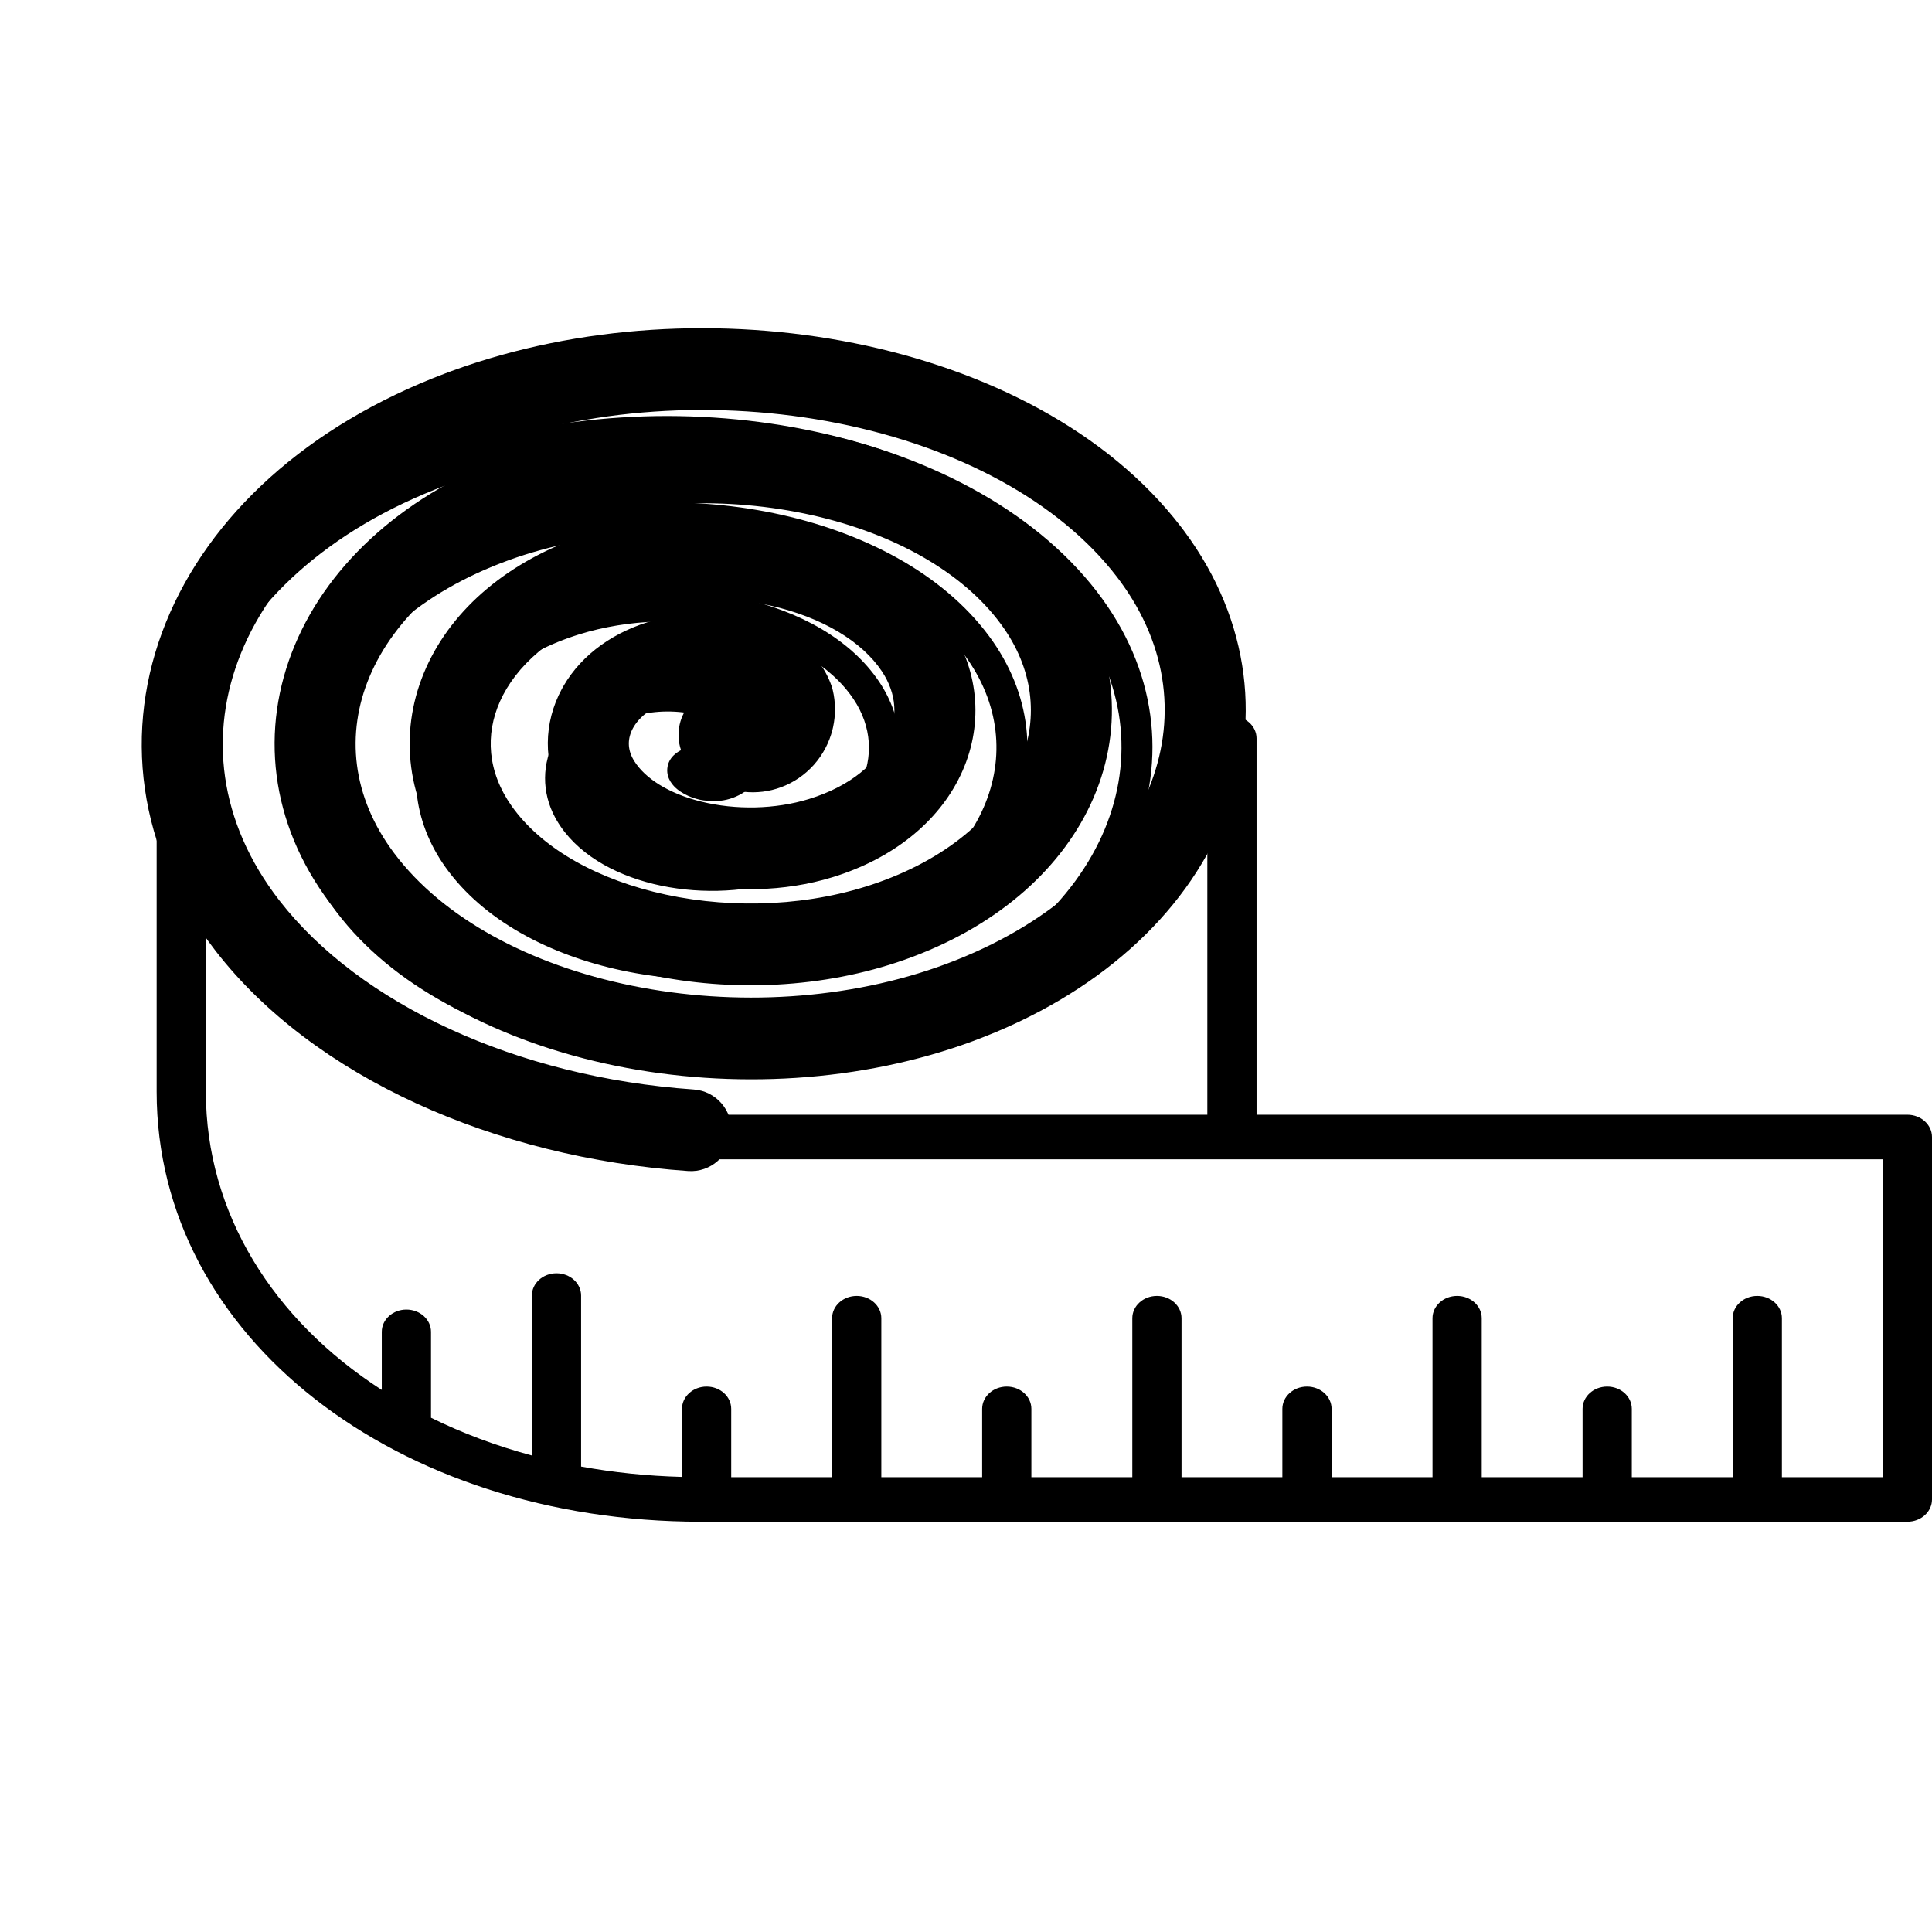
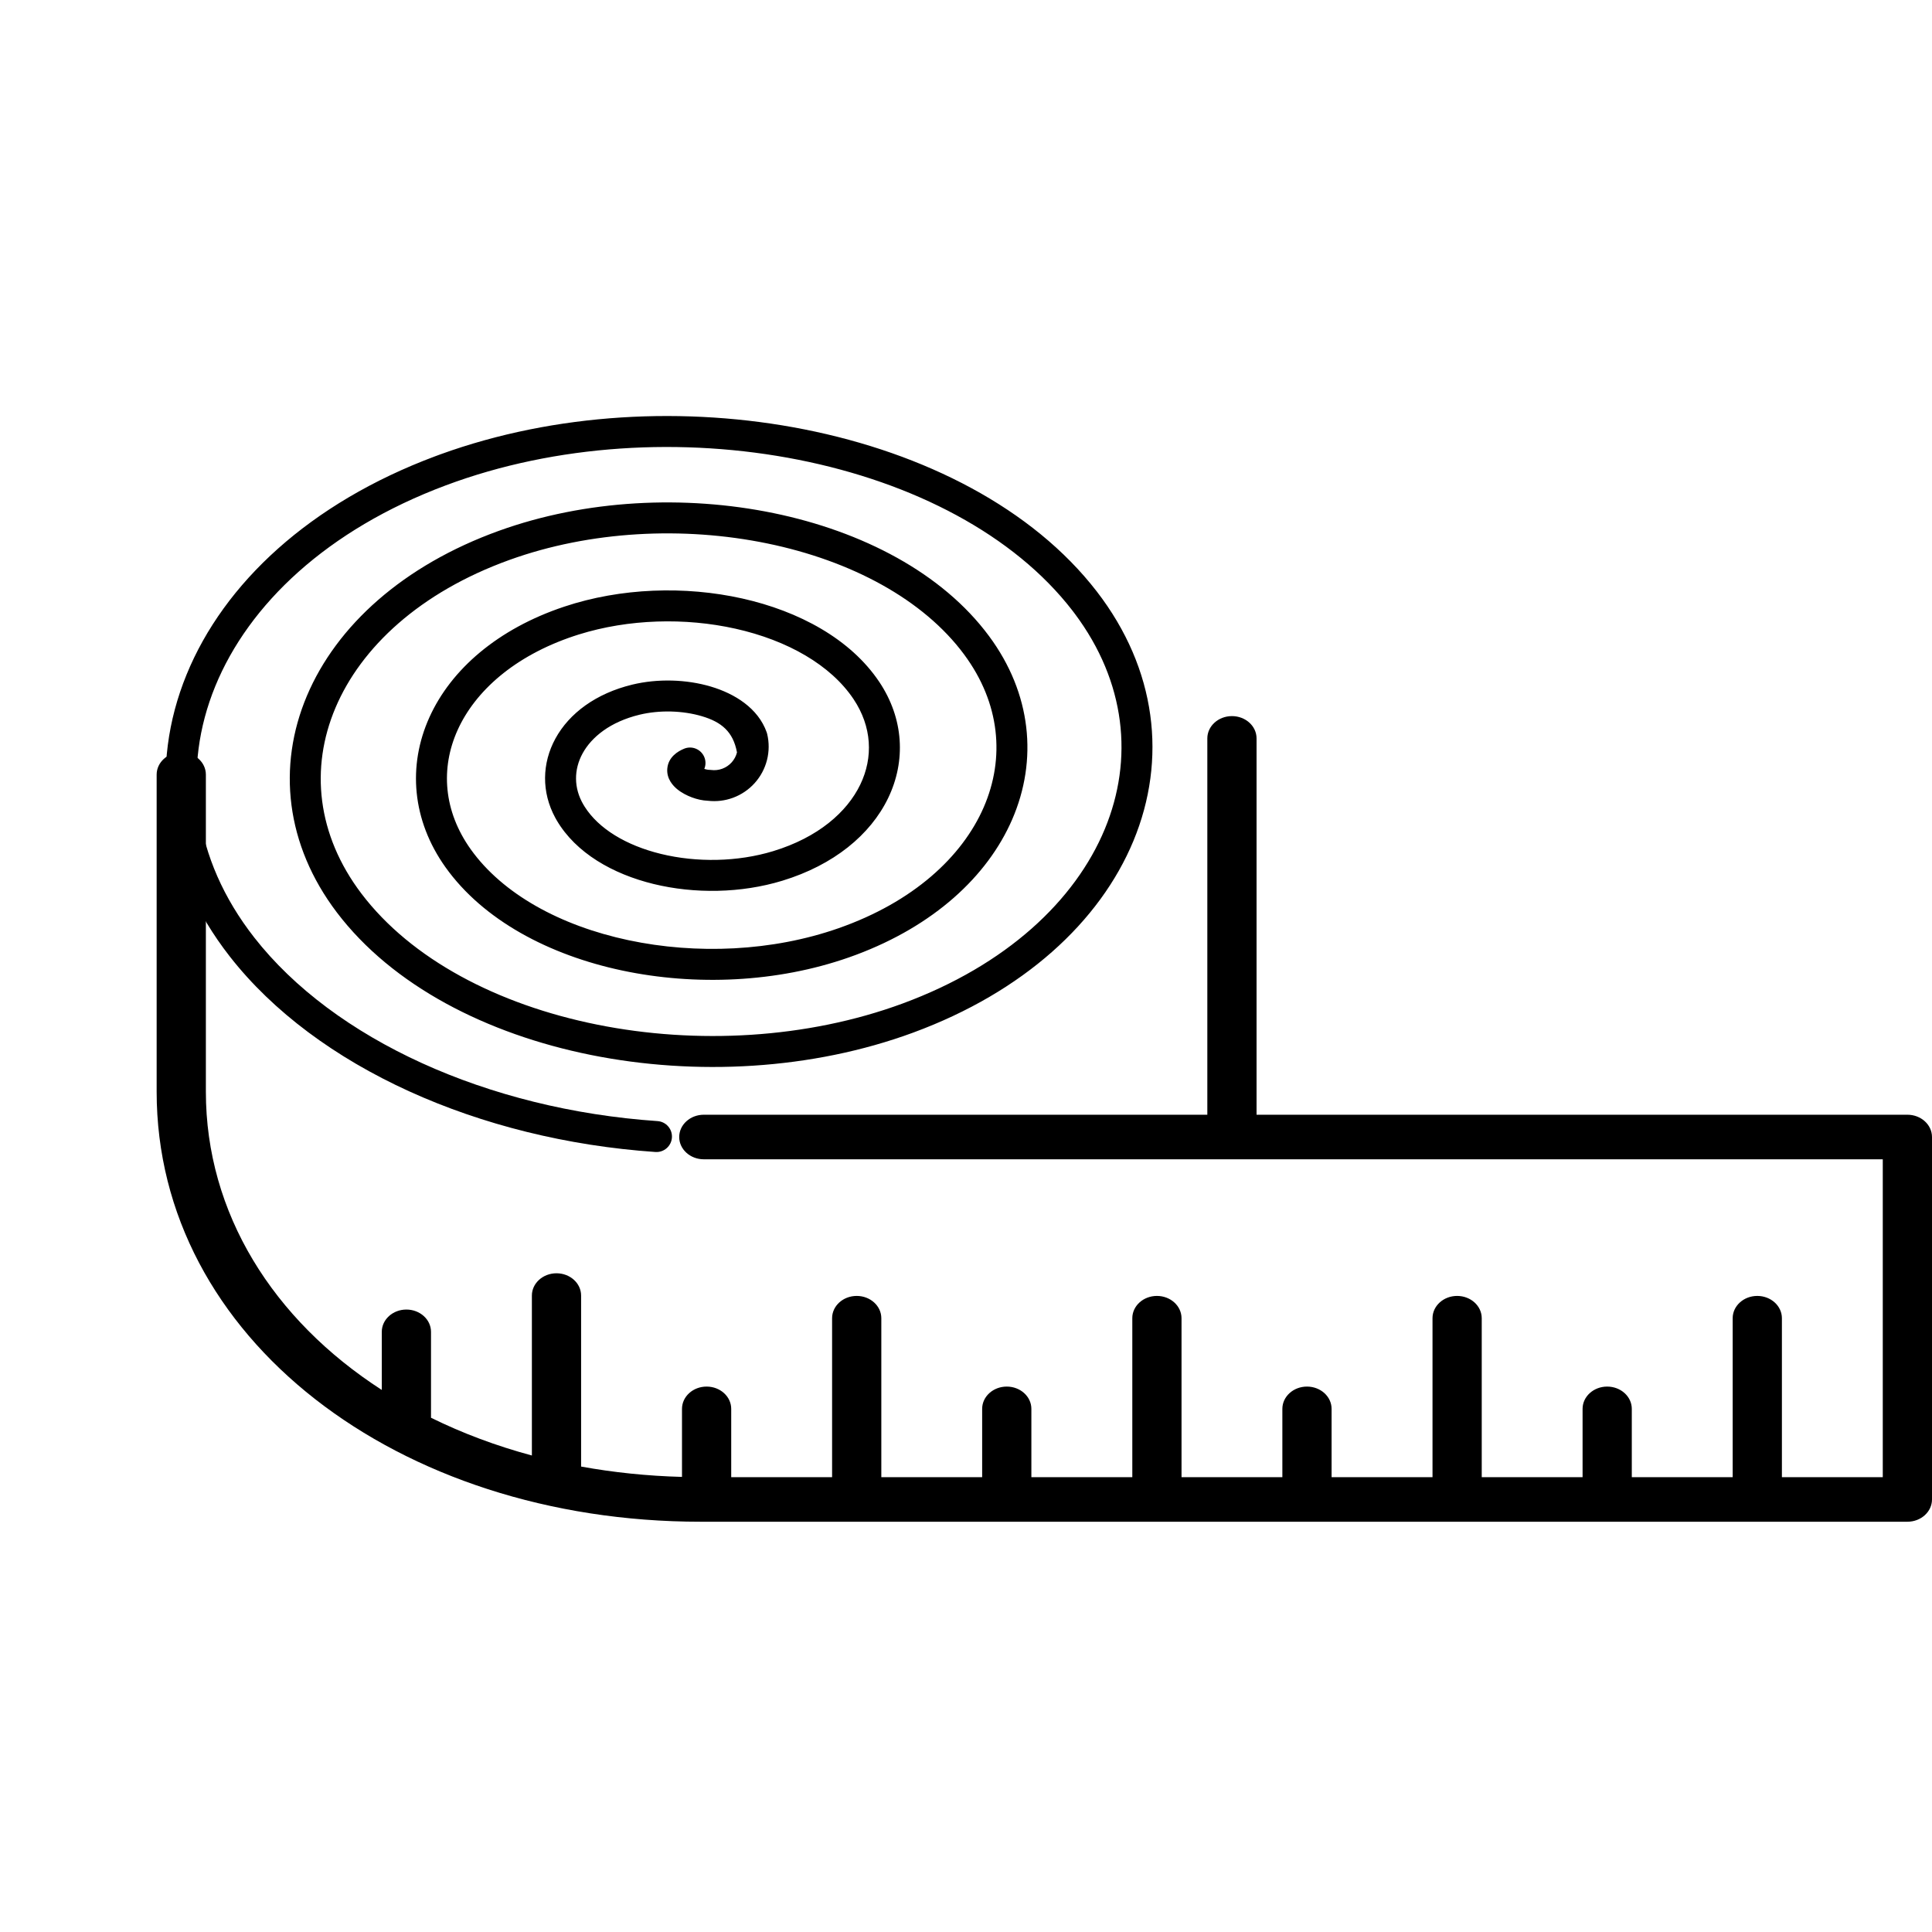
<svg xmlns="http://www.w3.org/2000/svg" width="259" height="259" viewBox="0 0 259 259" fill="none">
-   <path d="M59.045 60.907C74.443 55.323 92.009 54.427 107.836 57.562C123.886 60.742 138.41 68.124 147.033 79.292V79.292C155.078 89.715 156.463 101.833 151.943 112.73C147.446 123.57 137.211 132.979 122.421 138.429L122.42 138.43C108.807 143.442 93.215 144.243 79.218 141.426C65.251 138.614 52.608 132.138 45.155 122.316V122.315C38.281 113.25 37.154 102.72 41.147 93.276C45.117 83.888 54.042 75.794 66.878 71.161C78.511 66.963 91.803 66.337 103.7 68.787C115.566 71.231 126.315 76.798 132.586 85.27C138.284 92.96 139.15 101.89 135.687 109.865C132.355 117.539 125.113 124.128 114.786 127.991L113.777 128.356C104.144 131.732 93.172 132.181 83.392 130.102C73.643 128.03 64.8 123.379 59.726 116.266L59.725 116.266C55.227 109.954 54.637 102.64 57.569 96.154C60.478 89.715 66.751 84.295 75.624 81.333V81.332C83.233 78.793 91.859 78.525 99.499 80.231C107.104 81.93 114.023 85.66 117.875 91.417L117.876 91.418C121.16 96.331 121.463 102.01 119.065 106.983C116.686 111.917 111.754 115.971 104.885 118.066C99.343 119.758 93.091 119.841 87.619 118.506C82.19 117.181 77.199 114.369 74.618 109.946L74.433 109.616C72.577 106.197 72.647 102.322 74.46 99.008C76.317 95.61 79.904 92.957 84.759 91.779L84.762 91.778C88.166 90.956 92.018 91.067 95.294 92.04C98.5 92.993 101.632 94.934 102.782 98.174C102.806 98.243 102.827 98.313 102.844 98.384C103.121 99.537 103.113 100.74 102.821 101.889C102.529 103.038 101.962 104.1 101.168 104.981C100.374 105.862 99.378 106.537 98.266 106.947C97.187 107.345 96.03 107.481 94.889 107.348C94.165 107.322 93.424 107.142 92.785 106.907C92.099 106.655 91.365 106.28 90.768 105.785C90.283 105.384 89.332 104.437 89.456 103.029C89.593 101.485 90.867 100.716 91.713 100.369C92.774 99.934 93.986 100.441 94.421 101.502C94.636 102.027 94.619 102.59 94.419 103.077C94.62 103.139 94.793 103.177 94.922 103.193L95.065 103.203L95.195 103.208C95.238 103.211 95.281 103.215 95.324 103.221C95.832 103.288 96.349 103.23 96.829 103.053C97.31 102.876 97.741 102.584 98.084 102.203C98.427 101.822 98.672 101.363 98.798 100.867C98.915 100.408 98.925 99.93 98.832 99.467C98.288 98.076 96.696 96.787 94.112 96.019C91.538 95.254 88.43 95.162 85.737 95.812C81.802 96.766 79.301 98.808 78.102 101C76.916 103.169 76.907 105.636 78.202 107.852L78.203 107.853L78.378 108.14C80.241 111.087 83.929 113.333 88.603 114.474C93.386 115.641 98.878 115.56 103.674 114.096L103.675 114.095C109.669 112.267 113.548 108.87 115.326 105.181C117.086 101.533 116.893 97.417 114.425 93.724V93.723C111.37 89.159 105.583 85.843 98.594 84.281C91.857 82.776 84.274 82.971 77.582 85.061L76.938 85.269C68.922 87.946 63.688 92.689 61.35 97.862C59.034 102.988 59.456 108.734 63.105 113.855C67.376 119.843 75.125 124.102 84.255 126.042C93.353 127.976 103.547 127.543 112.405 124.439H112.406C122.422 120.931 128.994 114.856 131.88 108.212C134.742 101.62 134.08 94.259 129.251 87.742L129.251 87.74C123.785 80.355 114.108 75.169 102.863 72.853C91.647 70.542 79.138 71.149 68.287 75.066C56.292 79.395 48.395 86.79 44.969 94.893C41.566 102.94 42.467 111.902 48.461 119.807C55.108 128.567 66.693 134.67 80.038 137.356C93.354 140.037 108.159 139.257 120.985 134.535C134.938 129.393 144.147 120.689 148.108 111.14C151.984 101.796 150.938 91.429 144.079 82.264L143.748 81.828C135.93 71.704 122.455 64.69 107.029 61.634C91.631 58.584 74.548 59.536 59.768 65.064C43.863 71.011 33.347 81.017 28.855 92.003C24.386 102.931 25.773 115.053 34.085 125.68V125.681C44.76 139.333 65.328 148.727 88.148 150.292C89.291 150.37 90.155 151.361 90.076 152.504C89.998 153.648 89.007 154.511 87.864 154.433C64.258 152.814 42.426 143.085 30.816 128.237C21.608 116.465 19.967 102.772 25.013 90.432C30.035 78.15 41.575 67.436 58.314 61.177L59.045 60.907Z" fill="black" />
-   <path d="M60.545 49.74C77.624 43.491 97.02 42.508 114.477 45.996C132.136 49.525 148.49 57.782 158.343 70.653L158.344 70.655L158.773 71.225C167.689 83.252 169.227 97.314 164.022 109.974C158.798 122.678 147.06 133.379 130.598 139.506C130.589 139.509 130.58 139.515 130.57 139.518C115.393 145.155 98.099 146.037 82.594 142.888C67.165 139.754 52.815 132.473 44.216 121.039C44.212 121.034 44.208 121.027 44.204 121.021C36.178 110.334 34.8 97.748 39.527 86.47C44.196 75.331 54.544 66.048 68.932 60.809C81.986 56.056 96.816 55.365 110.075 58.119C123.254 60.858 135.586 67.165 142.919 77.159L143.233 77.593C149.722 86.715 150.709 97.393 146.604 106.93C142.622 116.181 134.106 123.831 122.415 128.242C122.405 128.246 122.394 128.251 122.383 128.255L121.303 128.648C121.293 128.652 121.283 128.656 121.273 128.66C110.364 132.517 98.021 133.013 87.026 130.656C76.115 128.316 65.805 122.99 59.754 114.432H59.752L59.752 114.43C54.282 106.686 53.52 97.567 57.133 89.503C60.686 81.57 68.197 75.193 78.344 71.771C78.351 71.768 78.358 71.766 78.365 71.763C87.099 68.823 96.926 68.525 105.631 70.486C114.244 72.428 122.526 76.776 127.266 83.921C127.266 83.922 127.267 83.924 127.268 83.925C131.413 90.182 131.823 97.532 128.762 103.935C125.752 110.234 119.659 115.121 111.632 117.591C105.123 119.595 97.845 119.688 91.457 118.116C85.18 116.571 78.898 113.178 75.532 107.36C75.524 107.345 75.515 107.331 75.507 107.317L75.308 106.96C75.3 106.946 75.292 106.931 75.285 106.917C72.766 102.236 72.868 96.885 75.318 92.364L75.558 91.936C78.028 87.689 82.387 84.573 87.851 83.108L88.401 82.966C88.402 82.966 88.404 82.966 88.406 82.965C92.6 81.943 97.298 82.078 101.345 83.291C105.205 84.447 109.74 87.017 111.47 91.934C111.532 92.112 111.587 92.297 111.633 92.489C112.025 94.135 112.039 95.848 111.676 97.498L111.599 97.827C111.158 99.576 110.301 101.192 109.103 102.534C107.905 103.876 106.402 104.904 104.723 105.528C103.119 106.125 101.403 106.334 99.709 106.147C98.577 106.083 97.508 105.81 96.637 105.486C95.665 105.125 94.533 104.559 93.54 103.73C92.859 103.16 90.704 101.187 90.986 97.973C91.197 95.574 92.578 94.101 93.813 93.246C92.835 93.273 91.864 93.396 90.957 93.617L90.956 93.616C87.462 94.472 85.624 96.195 84.849 97.623C84.111 98.985 84.105 100.436 84.907 101.825L85.054 102.066C86.451 104.277 89.508 106.356 94.033 107.469C98.615 108.597 103.901 108.513 108.454 107.112C108.457 107.111 108.46 107.11 108.463 107.109C114.2 105.344 117.538 102.188 118.978 99.176C120.366 96.271 120.246 93.047 118.236 90.013C118.235 90.011 118.234 90.01 118.233 90.008C115.579 86.012 110.261 82.757 103.263 81.18C96.576 79.673 89.041 79.874 82.453 81.947L81.803 82.158C73.888 84.823 69.092 89.417 67.032 94.015C65.029 98.486 65.348 103.468 68.596 108.067L68.978 108.587C73.015 113.92 80.285 118.006 89.285 119.937C98.493 121.911 108.801 121.457 117.681 118.317L117.694 118.313C127.751 114.758 133.981 108.739 136.639 102.565L136.874 101.996C139.201 96.107 138.548 89.614 134.192 83.684C134.192 83.683 134.191 83.682 134.19 83.681L133.688 83.018C128.366 76.227 119.076 71.179 107.884 68.853C96.409 66.469 83.626 67.109 72.619 71.117C60.434 75.554 52.778 82.993 49.532 90.737C46.346 98.337 47.136 106.786 52.87 114.415C59.36 123.045 70.94 129.342 84.739 132.144C98.462 134.931 113.698 134.106 126.815 129.234L128.139 128.726C141.66 123.371 150.281 114.787 153.987 105.775C157.693 96.762 156.742 86.778 150.069 77.782V77.781L149.729 77.331V77.33C141.983 67.225 128.38 59.947 112.366 56.747C96.413 53.559 78.742 54.569 63.537 60.306C47.162 66.482 36.699 76.732 32.301 87.582C27.966 98.277 29.253 110.14 37.455 120.719C37.457 120.721 37.458 120.723 37.46 120.725C48.161 134.528 69.193 144.407 93.003 146.054C95.996 146.261 98.256 148.876 98.051 151.895V151.896C97.846 154.914 95.253 157.194 92.26 156.987C66.391 155.197 42.047 144.434 28.898 127.47V127.469C18.353 113.867 16.4 97.859 22.246 83.434C28.03 69.163 41.172 57.043 59.732 50.042L59.744 50.038L60.527 49.746C60.533 49.744 60.539 49.742 60.545 49.74ZM123.574 86.413L124.593 85.726L124.597 85.723L123.574 86.413Z" fill="black" />
+   <path d="M59.045 60.907C74.443 55.323 92.009 54.427 107.836 57.562C123.886 60.742 138.41 68.124 147.033 79.292V79.292C155.078 89.715 156.463 101.833 151.943 112.73C147.446 123.57 137.211 132.979 122.421 138.429L122.42 138.43C108.807 143.442 93.215 144.243 79.218 141.426C65.251 138.614 52.608 132.138 45.155 122.316V122.315C38.281 113.25 37.154 102.72 41.147 93.276C45.117 83.888 54.042 75.794 66.878 71.161C78.511 66.963 91.803 66.337 103.7 68.787C115.566 71.231 126.315 76.798 132.586 85.27C138.284 92.96 139.15 101.89 135.687 109.865C132.355 117.539 125.113 124.128 114.786 127.991L113.777 128.356C104.144 131.732 93.172 132.181 83.392 130.102C73.643 128.03 64.8 123.379 59.726 116.266L59.725 116.266C55.227 109.954 54.637 102.64 57.569 96.154C60.478 89.715 66.751 84.295 75.624 81.333V81.332C83.233 78.793 91.859 78.525 99.499 80.231C107.104 81.93 114.023 85.66 117.875 91.417L117.876 91.418C121.16 96.331 121.463 102.01 119.065 106.983C116.686 111.917 111.754 115.971 104.885 118.066C99.343 119.758 93.091 119.841 87.619 118.506C82.19 117.181 77.199 114.369 74.618 109.946L74.433 109.616C72.577 106.197 72.647 102.322 74.46 99.008C76.317 95.61 79.904 92.957 84.759 91.779L84.762 91.778C88.166 90.956 92.018 91.067 95.294 92.04C98.5 92.993 101.632 94.934 102.782 98.174C102.806 98.243 102.827 98.313 102.844 98.384C103.121 99.537 103.113 100.74 102.821 101.889C102.529 103.038 101.962 104.1 101.168 104.981C100.374 105.862 99.378 106.537 98.266 106.947C97.187 107.345 96.03 107.481 94.889 107.348C94.165 107.322 93.424 107.142 92.785 106.907C92.099 106.655 91.365 106.28 90.768 105.785C90.283 105.384 89.332 104.437 89.456 103.029C89.593 101.485 90.867 100.716 91.713 100.369C92.774 99.934 93.986 100.441 94.421 101.502C94.636 102.027 94.619 102.59 94.419 103.077C94.62 103.139 94.793 103.177 94.922 103.193L95.065 103.203L95.195 103.208C95.238 103.211 95.281 103.215 95.324 103.221C95.832 103.288 96.349 103.23 96.829 103.053C97.31 102.876 97.741 102.584 98.084 102.203C98.427 101.822 98.672 101.363 98.798 100.867C98.288 98.076 96.696 96.787 94.112 96.019C91.538 95.254 88.43 95.162 85.737 95.812C81.802 96.766 79.301 98.808 78.102 101C76.916 103.169 76.907 105.636 78.202 107.852L78.203 107.853L78.378 108.14C80.241 111.087 83.929 113.333 88.603 114.474C93.386 115.641 98.878 115.56 103.674 114.096L103.675 114.095C109.669 112.267 113.548 108.87 115.326 105.181C117.086 101.533 116.893 97.417 114.425 93.724V93.723C111.37 89.159 105.583 85.843 98.594 84.281C91.857 82.776 84.274 82.971 77.582 85.061L76.938 85.269C68.922 87.946 63.688 92.689 61.35 97.862C59.034 102.988 59.456 108.734 63.105 113.855C67.376 119.843 75.125 124.102 84.255 126.042C93.353 127.976 103.547 127.543 112.405 124.439H112.406C122.422 120.931 128.994 114.856 131.88 108.212C134.742 101.62 134.08 94.259 129.251 87.742L129.251 87.74C123.785 80.355 114.108 75.169 102.863 72.853C91.647 70.542 79.138 71.149 68.287 75.066C56.292 79.395 48.395 86.79 44.969 94.893C41.566 102.94 42.467 111.902 48.461 119.807C55.108 128.567 66.693 134.67 80.038 137.356C93.354 140.037 108.159 139.257 120.985 134.535C134.938 129.393 144.147 120.689 148.108 111.14C151.984 101.796 150.938 91.429 144.079 82.264L143.748 81.828C135.93 71.704 122.455 64.69 107.029 61.634C91.631 58.584 74.548 59.536 59.768 65.064C43.863 71.011 33.347 81.017 28.855 92.003C24.386 102.931 25.773 115.053 34.085 125.68V125.681C44.76 139.333 65.328 148.727 88.148 150.292C89.291 150.37 90.155 151.361 90.076 152.504C89.998 153.648 89.007 154.511 87.864 154.433C64.258 152.814 42.426 143.085 30.816 128.237C21.608 116.465 19.967 102.772 25.013 90.432C30.035 78.15 41.575 67.436 58.314 61.177L59.045 60.907Z" fill="black" />
  <path d="M161.852 98.987C161.852 97.338 163.33 96 165.152 96C166.974 96 168.451 97.337 168.451 98.987V149.438H255.701C257.523 149.438 259 150.776 259 152.426V201.013C259 202.662 257.523 204 255.701 204H93.937C53.306 204 21 179.358 21 146.354V103.844C21 102.195 22.477 100.857 24.299 100.857C26.121 100.857 27.599 102.195 27.599 103.844V146.354C27.599 162.613 36.581 176.92 51.181 186.332V178.543C51.181 176.894 52.658 175.556 54.48 175.556C56.303 175.556 57.78 176.894 57.78 178.543V190.061C61.962 192.121 66.489 193.826 71.303 195.121V173.68C71.303 172.031 72.781 170.693 74.603 170.693C76.425 170.693 77.902 172.031 77.902 173.68V196.604C82.232 197.393 86.752 197.866 91.427 197.991V188.869C91.427 187.22 92.904 185.882 94.726 185.882C96.548 185.882 98.025 187.22 98.025 188.869V198.026H111.549V176.716C111.549 175.067 113.026 173.729 114.848 173.729C116.67 173.729 118.148 175.067 118.148 176.716V198.026H131.666V188.869C131.666 187.22 133.143 185.882 134.965 185.882C136.787 185.882 138.264 187.22 138.264 188.869V198.026H151.795V176.716C151.795 175.067 153.272 173.729 155.094 173.729C156.916 173.729 158.393 175.067 158.393 176.716V198.026H171.911V188.869C171.912 187.22 173.389 185.882 175.211 185.882C177.033 185.882 178.51 187.22 178.51 188.869V198.026H192.04V176.716C192.04 175.067 193.517 173.729 195.339 173.729C197.161 173.729 198.639 175.067 198.639 176.716V198.026H212.157V188.869C212.157 187.22 213.634 185.882 215.456 185.882C217.278 185.882 218.755 187.22 218.756 188.869V198.026H232.279V176.716C232.279 175.067 233.756 173.729 235.578 173.729C237.401 173.729 238.878 175.067 238.878 176.716V198.026H252.401V155.413H94.352C92.53 155.413 91.053 154.075 91.053 152.426C91.053 150.776 92.53 149.438 94.352 149.438H161.852V98.987Z" fill="black" />
</svg>